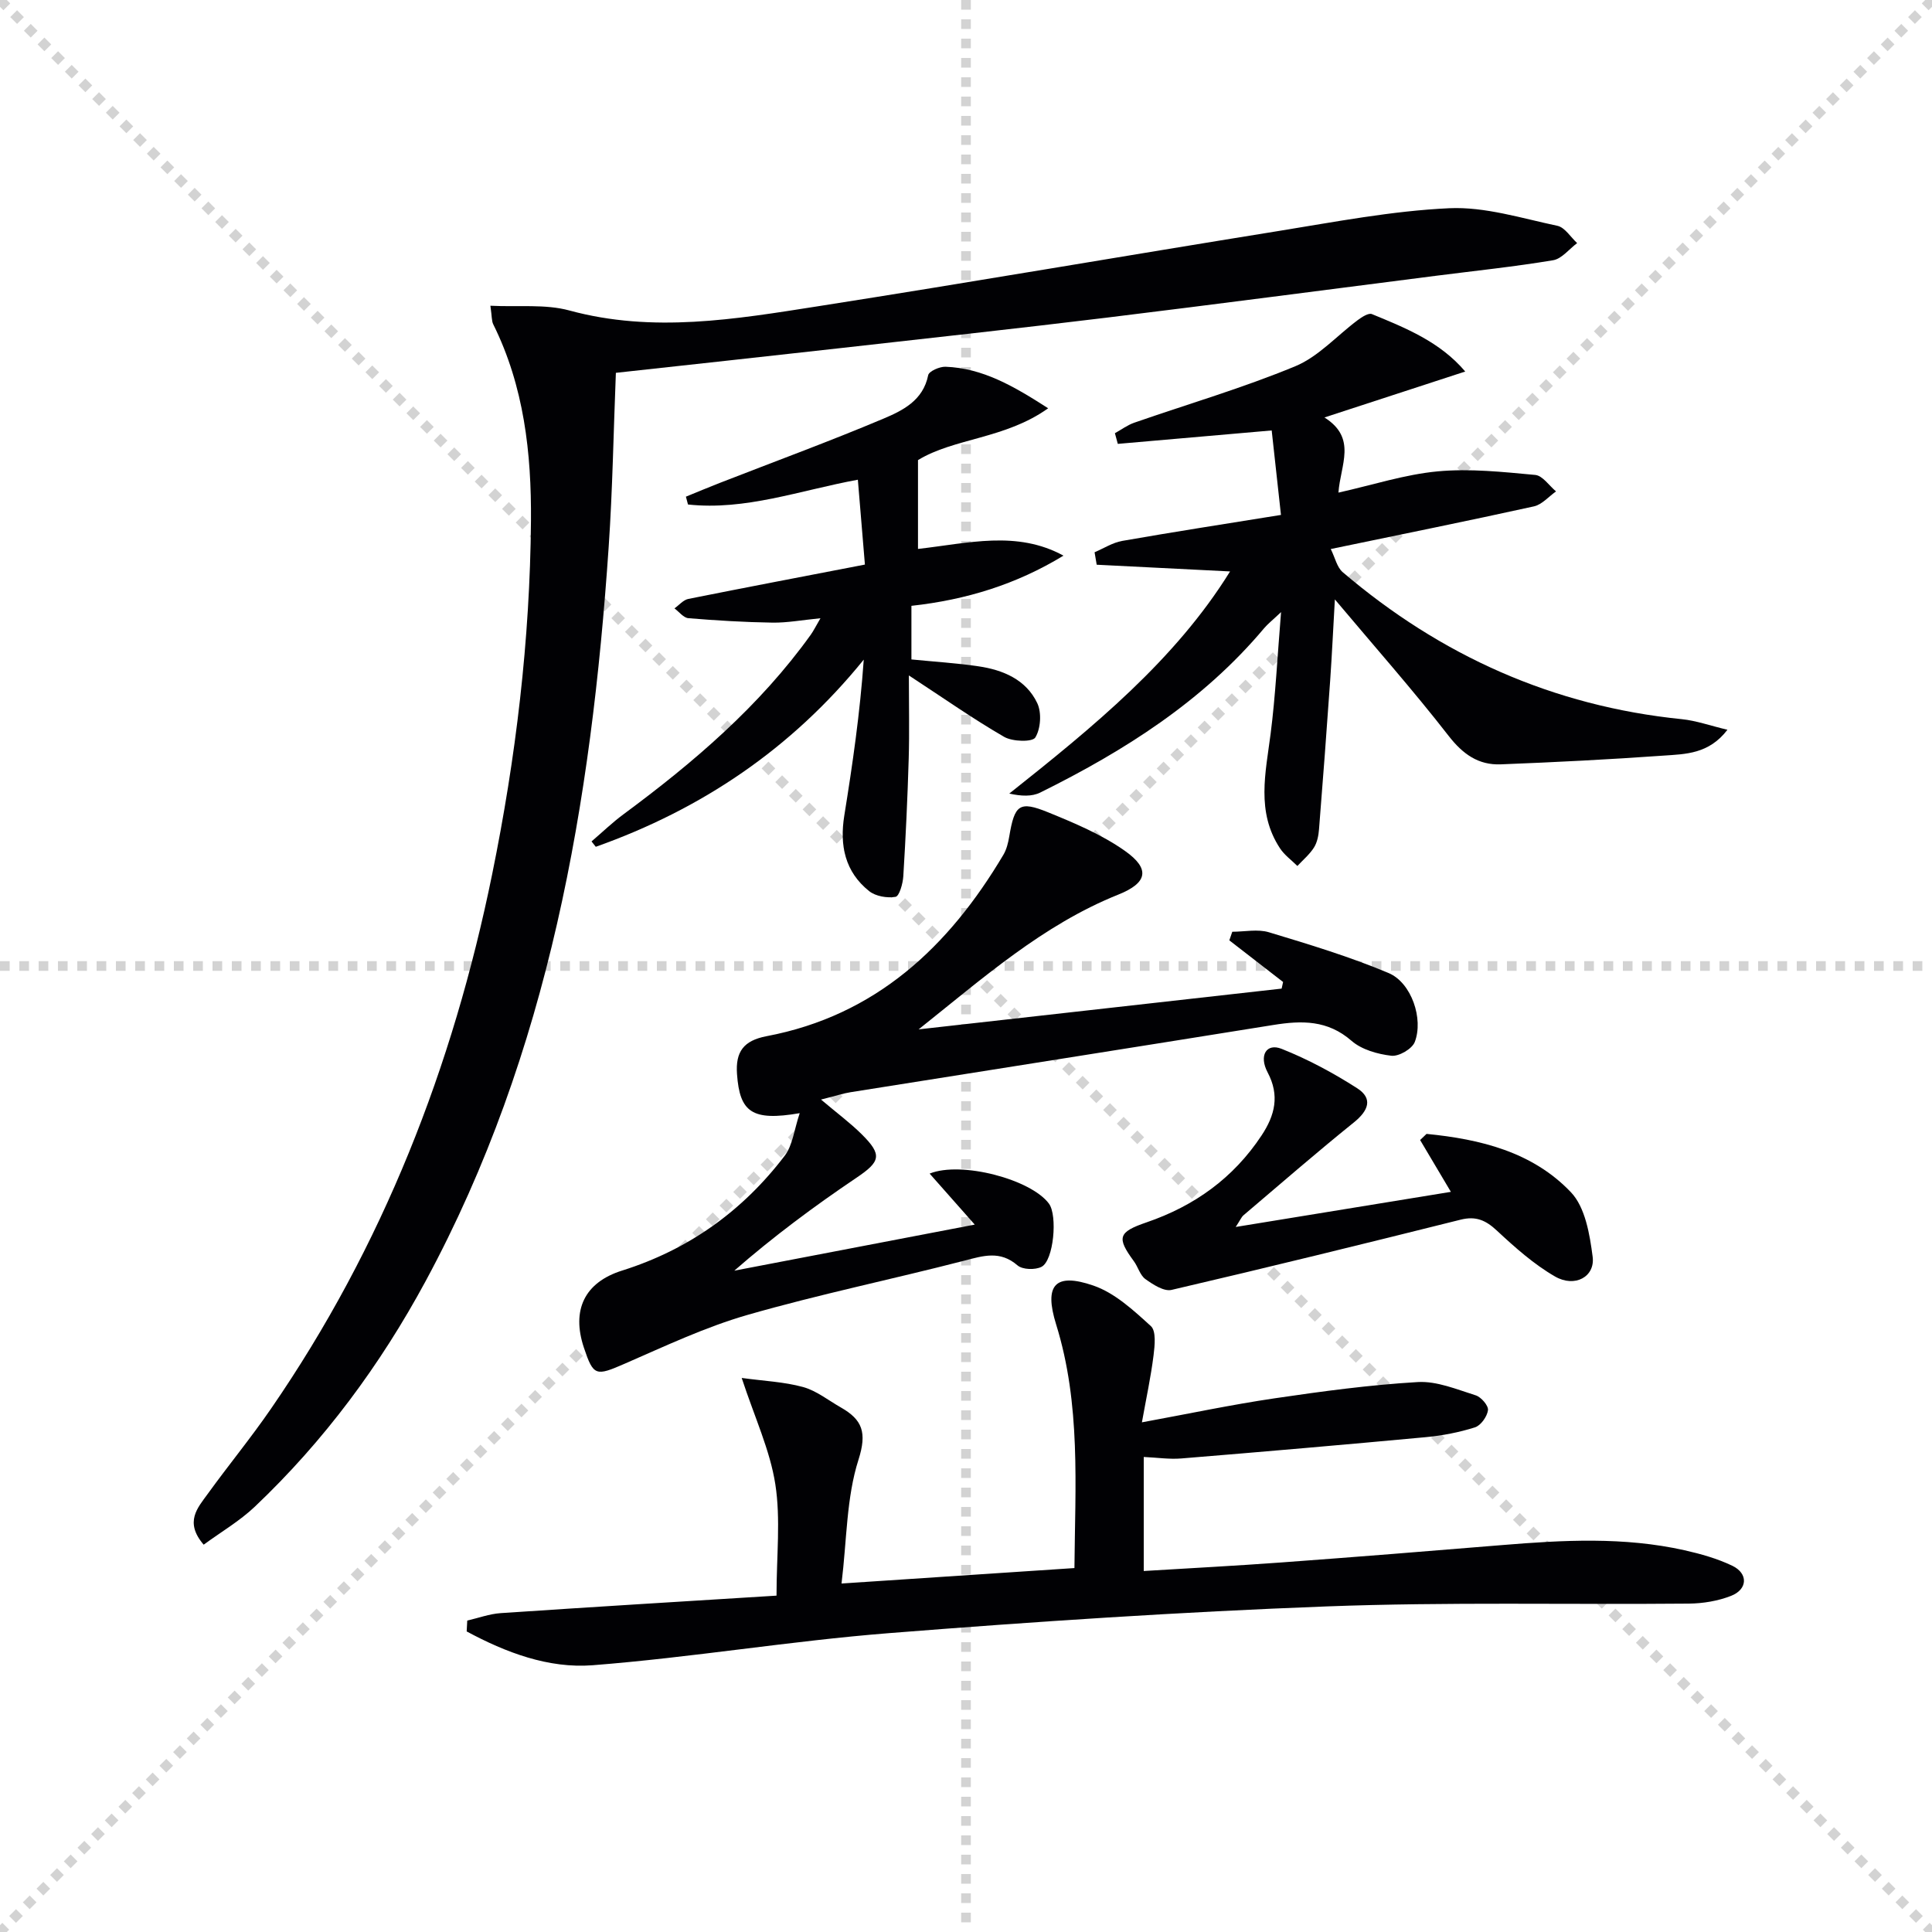
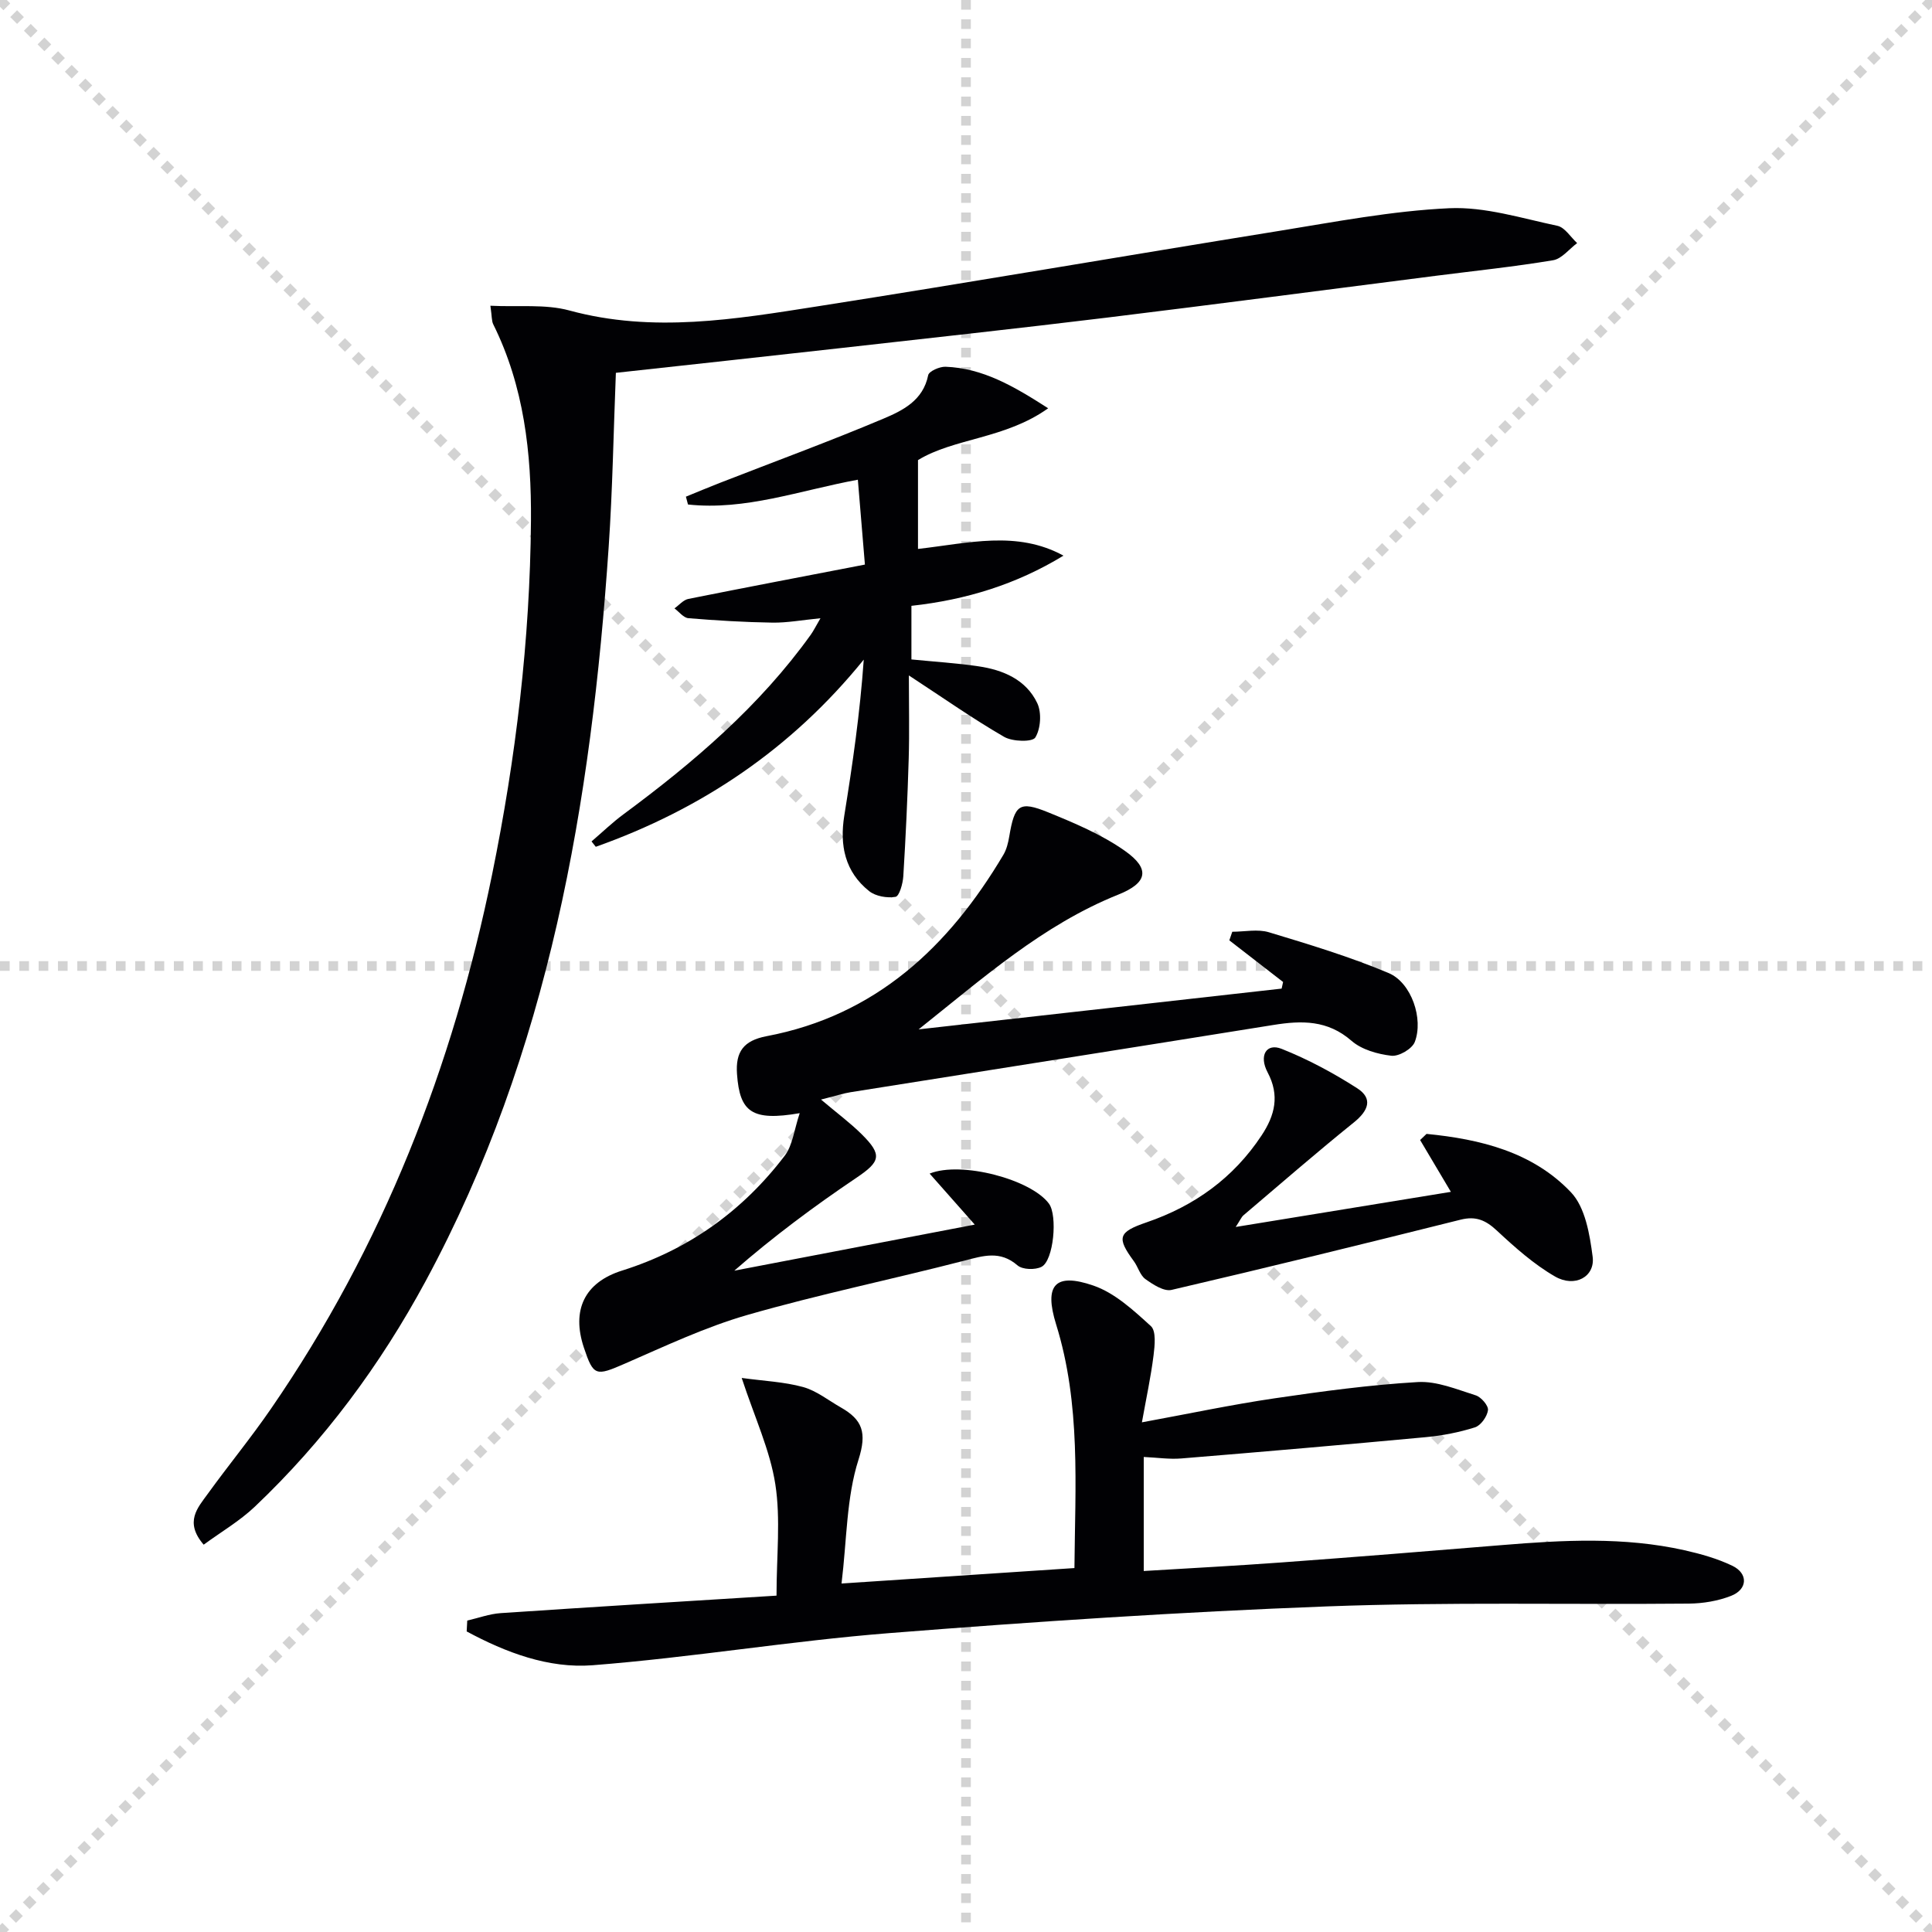
<svg xmlns="http://www.w3.org/2000/svg" enable-background="new 0 0 400 400" viewBox="0 0 400 400">
  <g stroke="lightgray" stroke-dasharray="1,1" stroke-width="1" transform="scale(2, 2)">
    <line x1="0" y1="0" x2="200" y2="200" />
    <line x1="200" y1="0" x2="0" y2="200" />
    <line x1="100" y1="0" x2="100" y2="200" />
    <line x1="0" y1="100" x2="200" y2="100" />
  </g>
  <g fill="#010104">
    <path d="m42.17 319.81c-4.05-4.71-1.23-7.65.84-10.52 4.29-5.93 8.95-11.6 13.09-17.62 23.15-33.6 37.67-70.81 45.79-110.64 4.92-24.13 7.84-48.52 8.04-73.17.11-14.04-1.43-27.87-7.81-40.72-.34-.68-.26-1.57-.59-3.84 5.79.29 11.35-.38 16.35.98 17.3 4.71 34.36 1.81 51.4-.86 31.79-4.98 63.51-10.45 95.28-15.57 11.79-1.9 23.61-4.19 35.49-4.74 7.4-.34 14.97 2.08 22.39 3.64 1.55.33 2.74 2.34 4.09 3.58-1.65 1.23-3.18 3.25-4.98 3.55-8.02 1.34-16.12 2.18-24.19 3.21-22.73 2.9-45.44 5.89-68.18 8.67-18.46 2.25-36.94 4.26-55.42 6.34-15.33 1.72-30.67 3.38-46.25 5.09-.49 12.18-.68 24.13-1.49 36.04-3.6 52.9-12.29 104.56-37.88 151.98-9.39 17.39-21.04 33.13-35.4 46.75-3.16 2.99-7.02 5.24-10.57 7.85z" />
    <path d="m96.74 335.52c2.31-.53 4.59-1.38 6.92-1.54 18.89-1.27 37.79-2.42 57.11-3.62 0-8.26.88-15.82-.25-23.08-1.1-7.04-4.25-13.75-6.96-21.99 4.59.63 8.78.8 12.71 1.88 2.79.77 5.25 2.77 7.84 4.24 4.43 2.53 5.43 5.16 3.63 10.81-2.51 7.85-2.4 16.55-3.51 25.63 16.83-1.12 32.31-2.15 48.22-3.2.14-16.96 1.36-33.88-3.79-50.44-2.54-8.16-.24-10.78 7.7-8.05 4.44 1.52 8.33 5.13 11.92 8.4 1.12 1.02.8 4.03.55 6.06-.55 4.4-1.49 8.75-2.41 13.86 9.64-1.77 18.5-3.65 27.45-4.97 9.85-1.45 19.75-2.79 29.67-3.37 3.94-.23 8.07 1.52 11.99 2.75 1.12.35 2.66 2.13 2.54 3.07-.17 1.32-1.48 3.17-2.7 3.56-3.29 1.04-6.75 1.71-10.19 2.03-16.87 1.57-33.75 3.03-50.63 4.41-2.44.2-4.92-.18-7.75-.31v23.61c9.65-.59 19.07-1.08 28.47-1.77 15.25-1.12 30.5-2.34 45.74-3.6 12.62-1.04 25.24-1.73 37.73 1.07 3.38.76 6.8 1.72 9.91 3.21 3.33 1.6 3.2 4.89-.26 6.24-2.71 1.06-5.79 1.57-8.72 1.6-24.99.23-50.01-.36-74.98.58-30.22 1.14-60.42 3.14-90.58 5.53-20.52 1.62-40.89 5.05-61.41 6.65-9.15.71-17.99-2.64-26.08-7 .03-.76.07-1.5.12-2.25z" />
    <path d="m265.65 203.31c-3.71-2.87-7.42-5.74-11.13-8.62.2-.59.41-1.19.61-1.78 2.54 0 5.27-.6 7.6.11 8.35 2.52 16.75 5.06 24.77 8.44 4.74 2 7.26 9.51 5.41 14.28-.56 1.43-3.29 3.02-4.84 2.84-2.86-.33-6.15-1.26-8.25-3.09-4.95-4.32-10.31-4.23-16.19-3.28-29.17 4.69-58.35 9.28-87.53 13.92-1.45.23-2.86.7-6.12 1.52 3.4 2.87 6.07 4.85 8.4 7.16 4.38 4.33 3.89 5.7-1.1 9.06-8.77 5.91-17.26 12.23-25.25 19.21 16.31-3.13 32.63-6.25 49.78-9.54-3.35-3.79-6.31-7.14-9.34-10.56 6.56-2.65 21.03 1.21 24.71 6.23 1.8 2.46.98 11.77-1.54 13.07-1.32.68-3.95.6-4.98-.3-3.61-3.12-7.08-1.99-11.02-.97-14.93 3.86-30.07 6.97-44.88 11.23-8.72 2.51-17.06 6.46-25.42 10.1-5.97 2.6-6.47 2.61-8.45-3.32-2.59-7.75.09-13.51 7.93-15.97 13.79-4.34 24.96-12.36 33.64-23.76 1.66-2.18 1.96-5.39 3.11-8.82-9.9 1.7-12.42-.22-12.98-8.09-.33-4.62 1.35-6.94 6.13-7.85 22.59-4.28 37.72-18.5 49.03-37.57.65-1.1.98-2.46 1.2-3.75 1.11-6.61 2.07-7.46 8.05-5.03 5.49 2.24 11.11 4.6 15.91 7.99 5.3 3.74 4.65 6.63-1.36 9.04-15.65 6.27-28.11 17.37-41.36 27.91 25.05-2.81 50.1-5.63 75.16-8.44.09-.46.2-.92.3-1.37z" />
-     <path d="m254.67 118.31c-9.38-.47-18.5-.93-27.61-1.39-.15-.86-.3-1.72-.44-2.58 1.9-.81 3.74-2 5.72-2.35 10.61-1.86 21.25-3.51 32.87-5.38-.65-5.9-1.27-11.56-1.92-17.49-10.99.96-21.43 1.87-31.86 2.78-.2-.74-.4-1.47-.6-2.21 1.34-.74 2.6-1.69 4.02-2.18 11.13-3.87 22.48-7.19 33.34-11.69 4.8-1.99 8.61-6.34 12.92-9.55.85-.63 2.23-1.53 2.93-1.24 7.02 2.89 14.11 5.74 19.32 11.89-9.58 3.13-18.86 6.15-29.15 9.51 6.81 4.29 3.3 9.83 2.9 15.56 7.17-1.6 13.79-3.77 20.56-4.4 6.66-.62 13.48.12 20.18.74 1.53.14 2.88 2.22 4.31 3.41-1.52 1.07-2.91 2.73-4.58 3.1-13.59 3-27.24 5.75-42.06 8.83.91 1.84 1.29 3.78 2.47 4.79 20.29 17.3 43.58 27.74 70.23 30.44 2.97.3 5.87 1.35 9.43 2.19-3.86 5.05-8.71 5.03-13.21 5.35-11.23.8-22.48 1.37-33.73 1.81-4.61.18-7.84-2.1-10.79-5.9-7.34-9.44-15.28-18.41-23.55-28.25-.35 6.07-.6 11.42-.97 16.76-.72 10.28-1.49 20.55-2.31 30.82-.1 1.29-.37 2.72-1.04 3.78-.9 1.43-2.27 2.57-3.44 3.83-1.22-1.21-2.69-2.26-3.61-3.67-4.95-7.53-2.97-15.61-1.93-23.71 1.01-7.89 1.39-15.86 2.16-25.18-1.83 1.73-2.76 2.45-3.51 3.34-12.68 15.11-28.93 25.39-46.35 34.02-1.72.85-3.9.77-6.41.21 17.39-13.8 34.37-27.67 45.71-45.99z" />
    <path d="m179.07 116.89c-.51-6.14-.97-11.7-1.46-17.57-12.02 2.21-23.29 6.42-35.17 5.13-.14-.54-.28-1.08-.43-1.62 2.36-.96 4.7-1.95 7.07-2.87 11.28-4.4 22.65-8.57 33.8-13.27 4-1.69 8.24-3.76 9.29-9.01.16-.82 2.36-1.79 3.58-1.75 7.72.29 14.09 3.99 21.26 8.6-8.87 6.35-19.52 6.17-26.95 10.73v18.39c10.45-1.18 20.44-3.89 30.12 1.39-9.72 5.93-20.15 9.15-31.48 10.39v11.1c4.73.47 9.33.75 13.87 1.42 5.12.75 9.87 2.76 12.18 7.62.94 1.97.72 5.3-.4 7.12-.61.98-4.72.87-6.45-.13-6.42-3.71-12.5-7.99-19.73-12.72 0 6.29.13 11.73-.03 17.17-.24 8.14-.62 16.28-1.12 24.41-.09 1.52-.83 4.13-1.61 4.26-1.73.3-4.12-.11-5.47-1.19-5-3.99-6.13-9.46-5.14-15.62 1.71-10.6 3.25-21.22 4.03-32.3-14.99 18.5-33.61 30.98-55.48 38.75-.29-.37-.59-.74-.88-1.11 2.21-1.89 4.31-3.92 6.64-5.64 14.51-10.73 28.15-22.37 38.76-37.17.55-.77.97-1.64 2-3.4-3.86.38-6.89.95-9.91.91-5.81-.09-11.63-.44-17.43-.92-1.01-.08-1.93-1.32-2.89-2.03.95-.67 1.83-1.75 2.87-1.96 12-2.4 24.03-4.69 36.56-7.11z" />
    <path d="m255.84 254.03c15.32-2.5 29.75-4.85 44.55-7.27-2.39-4.03-4.38-7.38-6.37-10.73.44-.42.89-.85 1.33-1.27 11.1 1.09 21.94 3.71 29.9 12.09 2.96 3.11 3.89 8.71 4.49 13.34.54 4.15-3.68 6.46-7.78 4.1-4.39-2.53-8.3-6.02-12.04-9.5-2.31-2.16-4.35-3.06-7.51-2.27-19.92 4.98-39.85 9.88-59.85 14.54-1.58.37-3.84-1.11-5.42-2.24-1.11-.8-1.52-2.53-2.4-3.72-3.57-4.86-3.26-6.01 2.66-8.03 9.91-3.4 17.96-9.17 23.79-17.98 2.77-4.18 3.79-8.28 1.26-13.06-1.86-3.5-.25-6.13 2.89-4.88 5.44 2.16 10.69 4.98 15.62 8.14 3.37 2.15 2.35 4.67-.65 7.09-7.75 6.25-15.28 12.79-22.87 19.24-.43.38-.68 1.02-1.6 2.41z" />
  </g>
</svg>